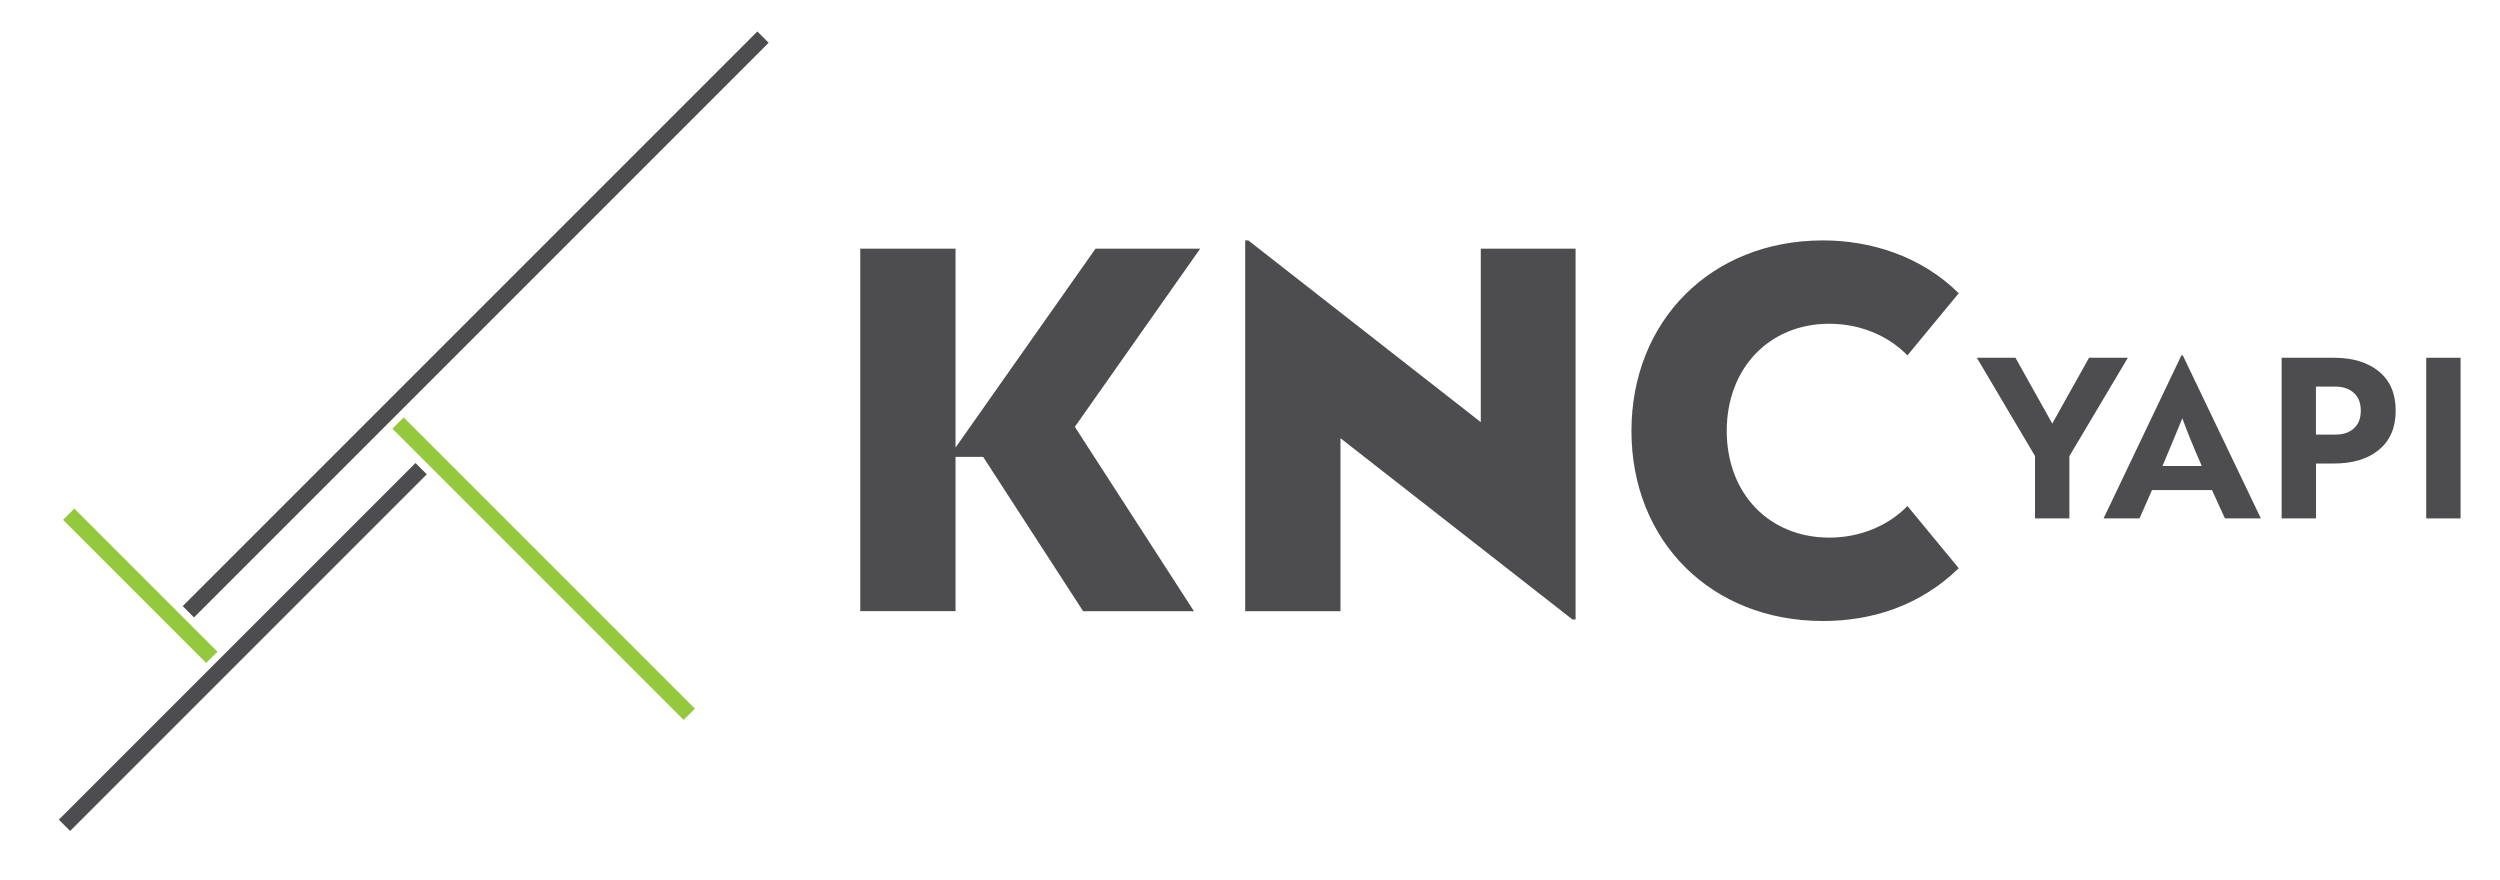
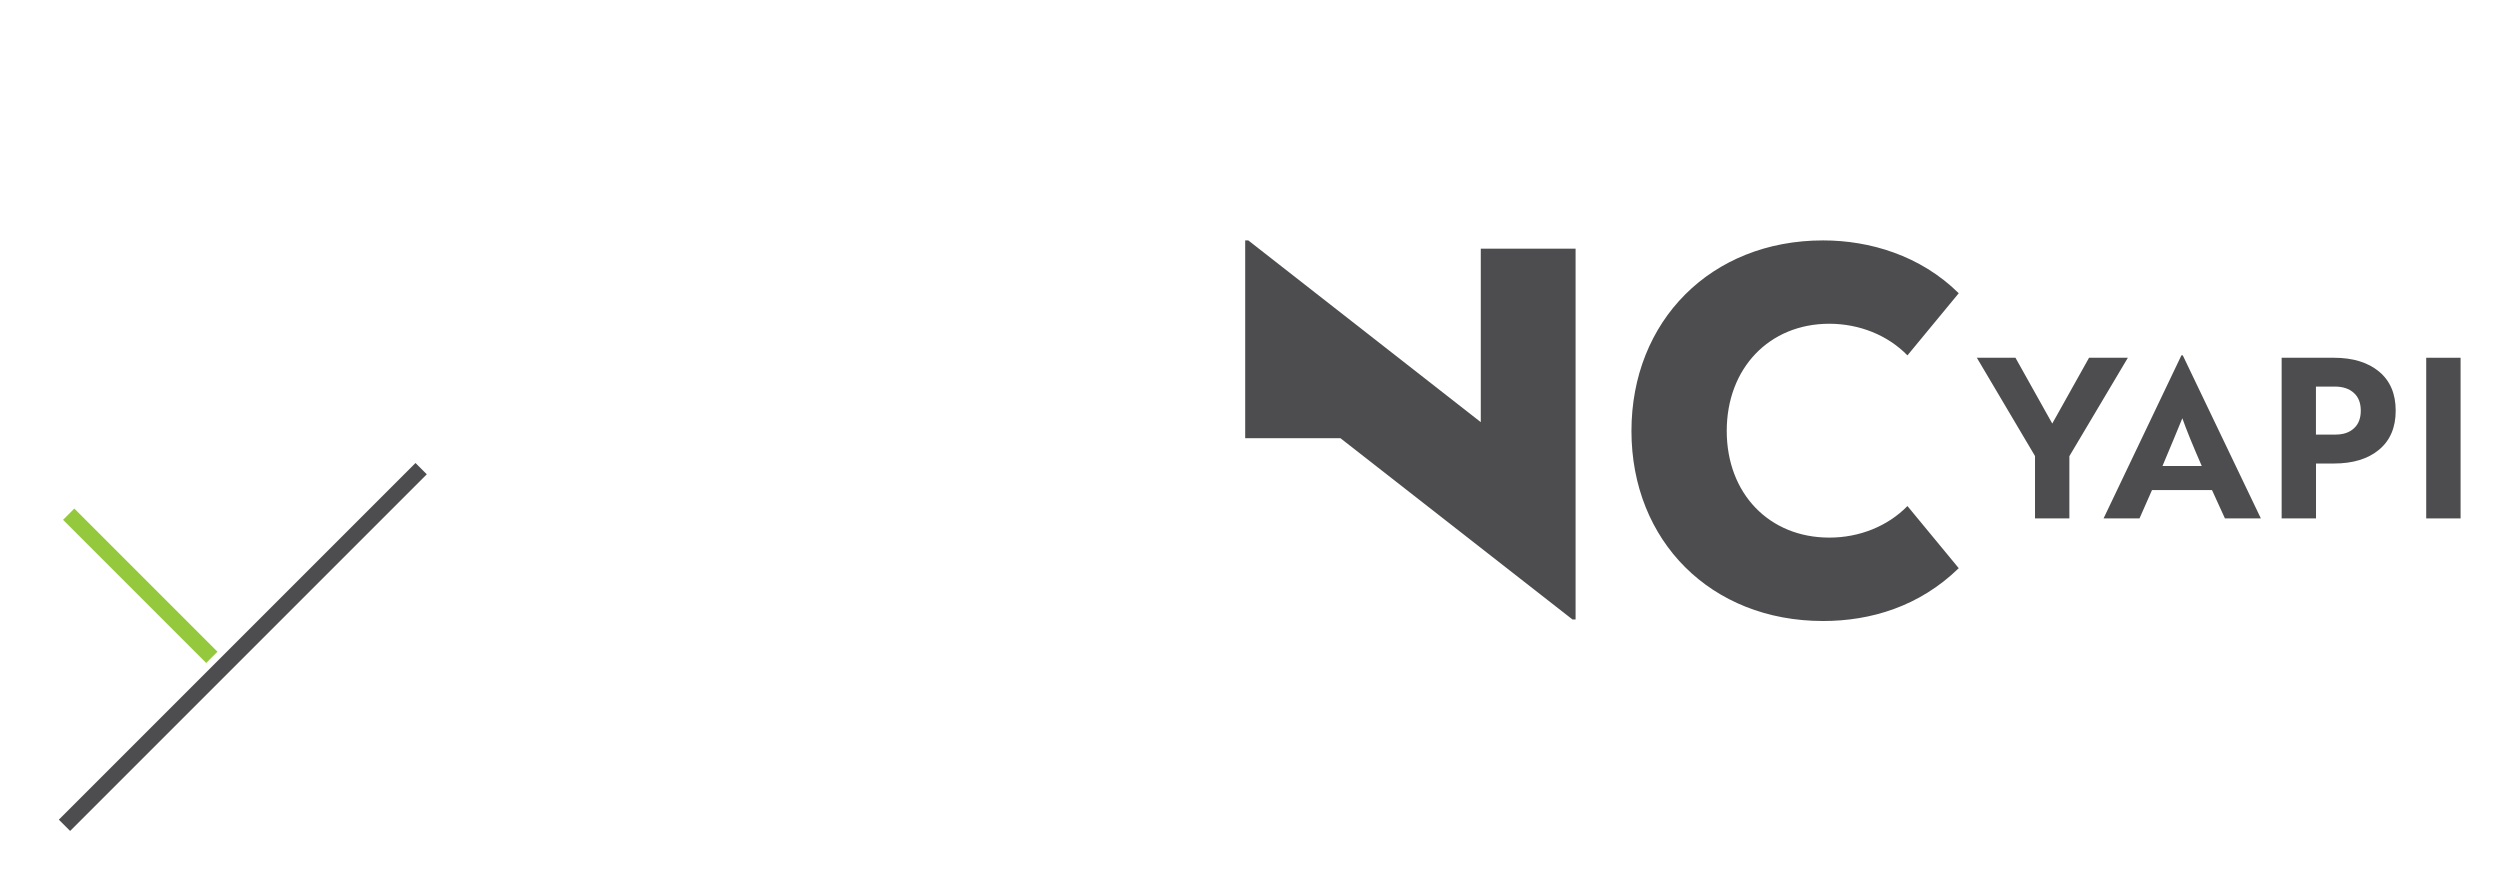
<svg xmlns="http://www.w3.org/2000/svg" version="1.1" id="Layer_1" x="0px" y="0px" viewBox="0 0 410.34 144.45" style="enable-background:new 0 0 410.34 144.45;" xml:space="preserve">
  <style type="text/css">
	.st0{fill:#4D4D4F;}
	.st1{fill:#95C93D;}
</style>
  <g>
    <g>
-       <rect x="76.77" y="-13.44" transform="matrix(0.707 0.707 -0.707 0.707 60.532 -39.608)" class="st0" width="2.62" height="133.41" />
      <rect x="38.54" y="64.81" transform="matrix(0.707 0.707 -0.707 0.707 86.771 2.928)" class="st0" width="2.62" height="82.8" />
-       <rect x="87.91" y="59.54" transform="matrix(-0.707 0.707 -0.707 -0.707 218.31 96.256)" class="st1" width="2.62" height="67.61" />
      <rect x="21.7" y="79.52" transform="matrix(-0.707 0.707 -0.707 -0.707 107.255 147.844)" class="st1" width="2.62" height="33.23" />
    </g>
    <g>
      <g>
-         <path class="st0" d="M141.2,100.31v-59.5h15.64v59.5H141.2z M196.99,40.82l-20.57,29.24l19.55,30.26h-18.19l-16.41-25.33h-5.61     l24.05-34.17H196.99z" />
-         <path class="st0" d="M243.05,40.82h15.56v60.86h-0.51l-38.08-29.75v28.39h-15.64V39.46h0.51l38.16,29.83V40.82z" />
+         <path class="st0" d="M243.05,40.82h15.56v60.86h-0.51l-38.08-29.75h-15.64V39.46h0.51l38.16,29.83V40.82z" />
        <path class="st0" d="M313.08,83.06l8.42,10.2c-6.46,6.29-14.45,8.67-22.27,8.67c-18.44,0-31.45-13.17-31.45-31.19     c0-18.02,13.01-31.28,31.45-31.28c7.65,0,15.98,2.46,22.27,8.67l-8.42,10.2c-3.23-3.32-7.9-5.19-12.83-5.19     c-9.86,0-16.83,7.31-16.83,17.59s6.97,17.51,16.83,17.51C305.18,88.25,309.85,86.37,313.08,83.06z" />
      </g>
      <g>
        <g>
          <path class="st0" d="M334.03,74.87l-9.56-16.15h6.34l6.04,10.8l6.04-10.8h6.37l-9.6,16.15v10.22h-5.64V74.87z" />
          <path class="st0" d="M351.17,85.09h-5.9l12.78-26.77h0.22l12.82,26.77h-5.9l-2.12-4.65h-9.85L351.17,85.09z M354.94,76.49h6.45      c-1.46-3.34-2.53-5.96-3.19-7.84l-1.36,3.3C355.92,74.19,355.28,75.7,354.94,76.49z" />
          <path class="st0" d="M383.07,76.08h-2.93v9.01h-5.64V58.72h8.57c3.12,0,5.6,0.76,7.42,2.27c1.82,1.51,2.73,3.65,2.73,6.41      c0,2.76-0.91,4.9-2.73,6.41C388.67,75.33,386.19,76.08,383.07,76.08z M383.21,63.45h-3.08v7.88h3.22c1.27,0,2.28-0.34,3.02-1.03      c0.75-0.68,1.12-1.65,1.12-2.89c0-1.27-0.38-2.25-1.15-2.93C385.58,63.79,384.53,63.45,383.21,63.45z" />
          <path class="st0" d="M403.87,58.72v26.37h-5.64V58.72H403.87z" />
        </g>
      </g>
    </g>
  </g>
</svg>